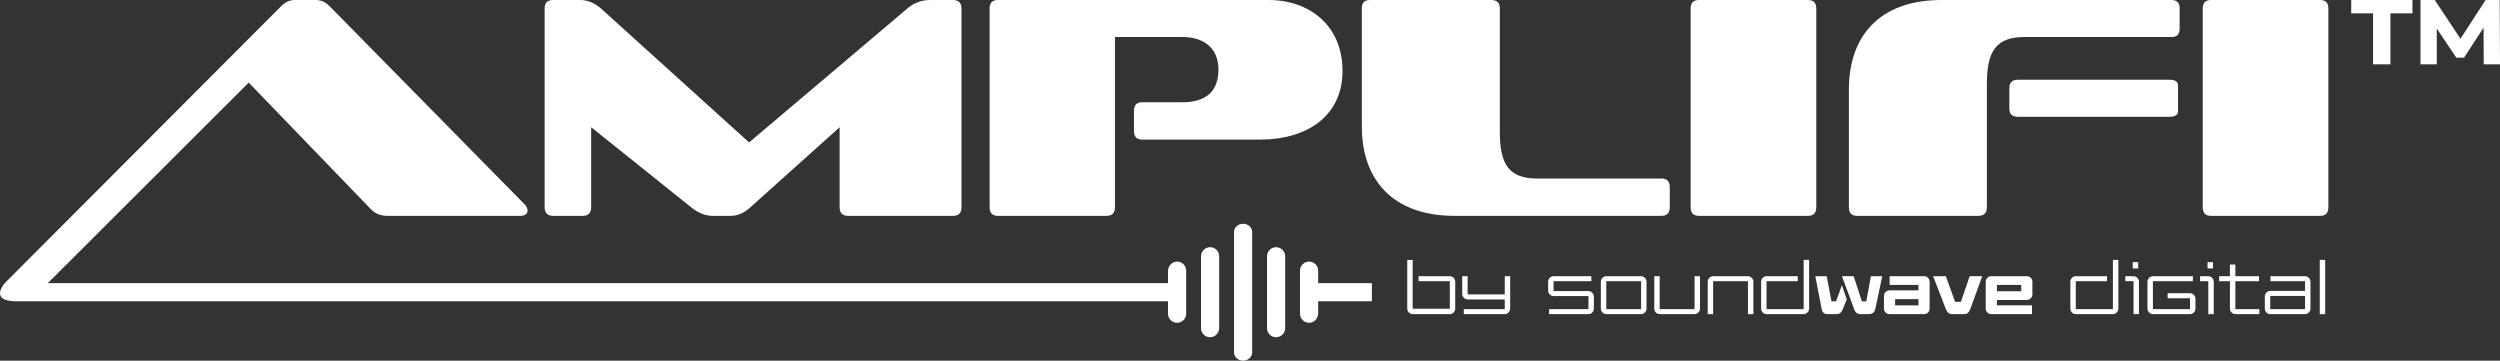
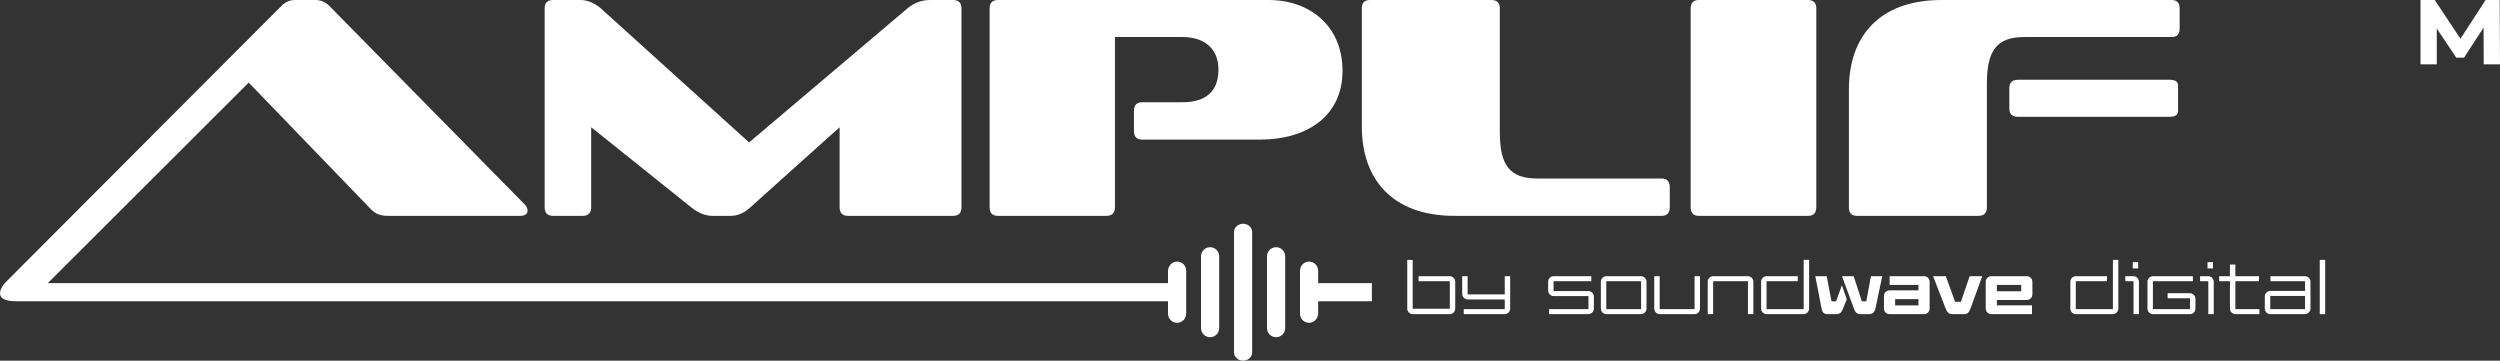
<svg xmlns="http://www.w3.org/2000/svg" id="Layer_2" width="1935.45" height="279.22" viewBox="0 0 1935.45 279.22">
  <rect x="0" y="0" width="1935.45" height="279.22" fill="#333333" stroke="none" />
  <g id="Layer_1-2">
    <path d="m1122.23,213.81h-24v3.9h24.18v21.3h-28.74v-37.8h-4.2v37.62c0,1.24.43,2.28,1.29,3.12.86.84,1.89,1.26,3.09,1.26h28.38c1.2,0,2.23-.42,3.09-1.26.86-.84,1.29-1.88,1.29-3.12v-20.64c0-1.24-.43-2.28-1.29-3.12-.86-.84-1.89-1.26-3.09-1.26Z" fill="#fff" />
    <path d="m1164.95,227.91h-28.74v-14.1h-4.2v13.62c0,1.24.43,2.28,1.29,3.12.86.84,1.89,1.26,3.09,1.26h28.56v7.5h-31.74v3.9h31.56c1.2,0,2.23-.42,3.09-1.26.86-.84,1.29-1.88,1.29-3.12v-25.02h-4.2v14.1Z" fill="#fff" />
    <path d="m1229.57,225.33h-26.82v-7.62h29.22v-3.9h-29.04c-1.2,0-2.23.42-3.09,1.26-.86.84-1.29,1.88-1.29,3.12v6.66c0,1.24.43,2.28,1.29,3.12.86.84,1.89,1.26,3.09,1.26h26.82v10.08h-30.48v3.9h30.3c1.2,0,2.23-.42,3.09-1.26.86-.84,1.29-1.88,1.29-3.12v-9.12c0-1.24-.43-2.28-1.29-3.12-.86-.84-1.89-1.26-3.09-1.26Z" fill="#fff" />
    <path d="m1270.31,213.81h-26.58c-1.2,0-2.23.42-3.09,1.26-.86.84-1.29,1.88-1.29,3.12v20.64c0,1.24.43,2.28,1.29,3.12.86.84,1.89,1.26,3.09,1.26h26.58c1.2,0,2.23-.42,3.09-1.26.86-.84,1.29-1.88,1.29-3.12v-20.64c0-1.24-.43-2.28-1.29-3.12-.86-.84-1.89-1.26-3.09-1.26Zm.18,25.5h-26.94v-21.6h26.94v21.6Z" fill="#fff" />
    <path d="m1311.89,239.31h-27v-25.5h-4.2v25.02c0,1.2.42,2.23,1.26,3.09.84.86,1.88,1.29,3.12,1.29h26.64c1.24,0,2.28-.43,3.12-1.29.84-.86,1.26-1.89,1.26-3.09v-25.02h-4.2v25.5Z" fill="#fff" />
    <path d="m1353.05,213.81h-26.58c-1.24,0-2.28.43-3.12,1.29-.84.86-1.26,1.89-1.26,3.09v25.02h4.2v-25.5h26.94v25.5h4.2v-25.02c0-1.2-.42-2.23-1.26-3.09-.84-.86-1.88-1.29-3.12-1.29Z" fill="#fff" />
    <path d="m1396.37,239.31h-28.74v-21.6h24.18v-3.9h-24c-1.2,0-2.23.42-3.09,1.26-.86.84-1.29,1.88-1.29,3.12v20.64c0,1.24.43,2.28,1.29,3.12.86.84,1.89,1.26,3.09,1.26h28.38c1.2,0,2.23-.42,3.09-1.26.86-.84,1.29-1.88,1.29-3.12v-37.62h-4.2v38.1Z" fill="#fff" />
    <path d="m1421.45,233.31h-3.54l-3.72-19.5h-8.82l4.86,25.08c.32,1.68.88,2.82,1.68,3.42.8.6,1.76.9,2.88.9h7.08c1.04,0,1.95-.28,2.73-.84.78-.56,1.45-1.54,2.01-2.94l3.12-7.68-3.78-10.92-4.5,12.48Z" fill="#fff" />
    <path d="m1444.85,233.31h-3.42l-6.36-19.5h-9.06l9.42,25.5c.52,1.44,1.19,2.45,2.01,3.03.82.58,1.81.87,2.97.87h6.3c1.24,0,2.33-.31,3.27-.93s1.59-1.79,1.95-3.51l5.28-24.96h-8.76l-3.6,19.5Z" fill="#fff" />
    <path d="m1489.49,213.81h-26.58v6.78h22.32v4.2h-22.32c-1.2,0-2.23.41-3.09,1.23-.86.82-1.29,1.87-1.29,3.15v9.66c0,1.28.43,2.33,1.29,3.15.86.82,1.89,1.23,3.09,1.23h26.58c1.2,0,2.23-.42,3.09-1.26.86-.84,1.29-1.88,1.29-3.12v-20.64c0-1.24-.43-2.28-1.29-3.12-.86-.84-1.89-1.26-3.09-1.26Zm-4.26,22.62h-18.06v-4.86h18.06v4.86Z" fill="#fff" />
    <path d="m1518.11,233.67h-4.5l-7.2-19.86h-9.84l9.72,25.14c.68,1.64,1.42,2.76,2.22,3.36.8.6,1.76.9,2.88.9h9.3c1.04,0,1.95-.3,2.73-.9.78-.6,1.47-1.72,2.07-3.36l9.12-25.14h-9.72l-6.78,19.86Z" fill="#fff" />
    <path d="m1569.05,213.81h-27.36c-1.2,0-2.23.42-3.09,1.26-.86.84-1.29,1.88-1.29,3.12v20.64c0,1.24.43,2.28,1.29,3.12.86.84,1.89,1.26,3.09,1.26h31.44v-6.84h-27.18v-4.14h23.1c1.2,0,2.23-.42,3.09-1.26.86-.84,1.29-1.88,1.29-3.12v-9.66c0-1.24-.43-2.28-1.29-3.12-.86-.84-1.89-1.26-3.09-1.26Zm-4.26,11.7h-18.84v-4.92h18.84v4.92Z" fill="#fff" />
    <path d="m1635.77,239.31h-28.74v-21.6h24.18v-3.9h-24c-1.2,0-2.23.42-3.09,1.26-.86.84-1.29,1.88-1.29,3.12v20.64c0,1.24.43,2.28,1.29,3.12.86.84,1.89,1.26,3.09,1.26h28.38c1.2,0,2.23-.42,3.09-1.26.86-.84,1.29-1.88,1.29-3.12v-37.62h-4.2v38.1Z" fill="#fff" />
    <rect x="1651.13" y="202.95" width="4.2" height="4.86" fill="#fff" />
    <path d="m1651.55,213.81h-6.18v3.9h6.36v25.5h4.2v-25.02c0-1.24-.43-2.28-1.29-3.12-.86-.84-1.89-1.26-3.09-1.26Z" fill="#fff" />
    <path d="m1695.29,227.01h-17.16v3.9h17.34v8.4h-28.74v-21.6h30.96v-3.9h-30.78c-1.2,0-2.23.42-3.09,1.26-.86.84-1.29,1.88-1.29,3.12v20.64c0,1.24.43,2.28,1.29,3.12.86.84,1.89,1.26,3.09,1.26h28.38c1.2,0,2.23-.42,3.09-1.26.86-.84,1.29-1.88,1.29-3.12v-7.44c0-1.24-.43-2.28-1.29-3.12s-1.89-1.26-3.09-1.26Z" fill="#fff" />
    <rect x="1709.03" y="202.95" width="4.2" height="4.86" fill="#fff" />
    <path d="m1709.45,213.81h-6.18v3.9h6.36v25.5h4.2v-25.02c0-1.24-.43-2.28-1.29-3.12-.86-.84-1.89-1.26-3.09-1.26Z" fill="#fff" />
    <path d="m1730.57,217.71h18.3v-3.9h-18.3v-9h-4.2v9h-8.34v3.9h8.34v21.12c0,1.24.43,2.28,1.29,3.12.86.84,1.89,1.26,3.09,1.26h18.42v-3.9h-18.6v-21.6Z" fill="#fff" />
    <path d="m1784.33,213.81h-26.58v3.9h26.76v7.5h-26.76c-1.2,0-2.23.42-3.09,1.26-.86.84-1.29,1.88-1.29,3.12v9.24c0,1.24.43,2.28,1.29,3.12.86.84,1.89,1.26,3.09,1.26h26.58c1.2,0,2.23-.42,3.09-1.26.86-.84,1.29-1.88,1.29-3.12v-20.64c0-1.24-.43-2.28-1.29-3.12-.86-.84-1.89-1.26-3.09-1.26Zm.18,25.5h-26.94v-10.2h26.94v10.2Z" fill="#fff" />
    <rect x="1795.91" y="201.21" width="4.2" height="42" fill="#fff" />
    <path d="m1020.5,209.55c0-3.86-3.16-7.03-7.03-7.03s-7.03,3.16-7.03,7.03v33.33c0,4.11,3.52,7.39,7.72,6.99,3.65-.35,6.34-3.62,6.34-7.29v-9.34h41.58v-14.05h-41.58v-9.64Z" fill="#fff" />
    <path d="m987.92,191.37c-3.86,0-7.03,3.16-7.03,7.02v55.65c0,3.87,3.16,7.03,7.03,7.03s7.03-3.16,7.03-7.03v-55.65c0-3.86-3.16-7.02-7.03-7.02Z" fill="#fff" />
    <path d="m936.83,191.37c-3.86,0-7.03,3.16-7.03,7.02v55.65c0,3.87,3.16,7.03,7.03,7.03s7.03-3.16,7.03-7.03v-55.65c0-3.86-3.16-7.02-7.03-7.02Z" fill="#fff" />
    <path d="m969.4,179.58c0-3.5-3.16-6.36-7.02-6.36s-7.02,2.86-7.02,6.36v93.28c0,3.5,3.16,6.36,7.02,6.36s7.02-2.86,7.02-6.36v-49.68s0,0,0-.01v-20.82s0,0,0-.01v-22.75Z" fill="#fff" />
    <path d="m910.59,202.56c-3.65.35-6.34,3.62-6.34,7.29v9.34H37.01L192.55,63.95h0l94.83,98.26c3.18,3.19,7.11,4.9,12.74,4.9h102.67c2.45,0,4.04-.67,4.89-1.71.51-.62.75-1.38.75-2.21,0-1.22-.49-3.19-1.96-4.66L255.04,4.66c-2.94-2.94-6.37-4.66-10.78-4.66h-16.17c-3.92,0-7.35,1.71-10.29,4.66h0s0,0,0,0L3.69,219.19h0s-12.63,14.05,8.83,14.05h891.73v9.64c0,3.86,3.16,7.03,7.03,7.03s7.03-3.16,7.03-7.03v-33.33c0-4.11-3.52-7.39-7.72-6.99Z" fill="#fff" />
    <path d="m428.26,167.11h22.79c4.41,0,6.62-2.21,6.62-6.62v-61.99l77.43,61.99c5.64,4.66,11.52,6.62,16.42,6.62h14.21c4.9,0,10.29-1.96,15.19-6.62l69.1-61.99v61.99c0,4.41,2.21,6.62,6.62,6.62h81.1c4.41,0,6.62-2.21,6.62-6.62V6.37C744.35,2.21,742.14,0,737.73,0h-17.64c-6.12,0-12.25,1.96-17.4,6.37l-122.76,103.89L465.02,6.37C460.12,2.21,454.73,0,449.34,0h-21.07c-4.41,0-6.62,2.21-6.62,6.37v154.12c0,4.41,2.21,6.62,6.62,6.62Z" fill="#fff" />
    <path d="m1039.35,54.89C1039.35,20.09,1014.11,0,982.01,0h-209.5c-4.17,0-6.37,2.21-6.37,6.37v154.12c0,4.41,2.21,6.62,6.37,6.62h84.04c4.41,0,6.62-2.21,6.62-6.62V28.67h52.44c15.44,0,27.69,7.84,27.69,25.24,0,18.87-12.25,25.24-27.69,25.24h-31.36c-4.17,0-6.37,2.21-6.37,6.62v15.68c0,4.41,2.21,6.62,6.37,6.62h91.39c36.02,0,63.71-18.13,63.71-53.17Z" fill="#fff" />
    <path d="m1286.33,167.11c4.17,0,6.37-2.21,6.37-6.62v-15.68c0-4.41-2.21-6.62-6.37-6.62h-96.29c-21.56,0-28.91-10.54-28.91-36.02V6.37C1161.12,2.21,1158.92,0,1154.51,0h-93.84c-4.41,0-6.37,2.21-6.37,6.37v91.64c0,40.18,23.03,69.1,71.79,69.1h160.25Z" fill="#fff" />
    <path d="m1406.14,6.37C1406.14,2.21,1403.94,0,1399.77,0h-84.53c-4.17,0-6.37,2.21-6.37,6.37v154.12c0,4.41,2.21,6.62,6.37,6.62h84.53c4.17,0,6.37-2.21,6.37-6.62V6.37Z" fill="#fff" />
    <path d="m1686.2,86v-19.85c0-2.94-2.21-4.41-6.62-4.41h-117.37c-4.41,0-6.62,2.21-6.62,6.37v15.93c0,4.17,2.21,6.37,6.62,6.37h117.37c4.41,0,6.62-1.47,6.62-4.41Z" fill="#fff" />
    <path d="m1538.21,64.69c0-25.24,7.35-36.02,28.91-36.02h113.94c4.41,0,6.37-2.21,6.37-6.62V6.37C1687.43,2.21,1685.47,0,1681.06,0h-177.89c-48.76,0-71.79,28.67-71.79,69.1v91.39c0,4.41,1.96,6.62,6.37,6.62h93.84c4.41,0,6.62-2.21,6.62-6.62v-95.8Z" fill="#fff" />
-     <path d="m1796.22,0h-84.53c-4.17,0-6.37,2.21-6.37,6.37v154.12c0,4.41,2.21,6.62,6.37,6.62h84.53c4.17,0,6.37-2.21,6.37-6.62V6.37C1802.59,2.21,1800.38,0,1796.22,0Z" fill="#fff" />
-     <polygon points="1820.26 10.32 1837.18 10.32 1837.18 49.8 1850.62 49.8 1850.62 10.32 1867.66 10.32 1867.66 0 1820.26 0 1820.26 10.32" fill="#fff" />
    <polygon points="1935.21 0 1924.29 0 1904.85 30 1884.93 0 1873.9 0 1873.9 49.8 1886.5 49.8 1886.5 22.08 1901.61 44.64 1907.61 44.64 1922.73 21.36 1922.85 49.8 1935.45 49.8 1935.21 0" fill="#fff" />
  </g>
</svg>